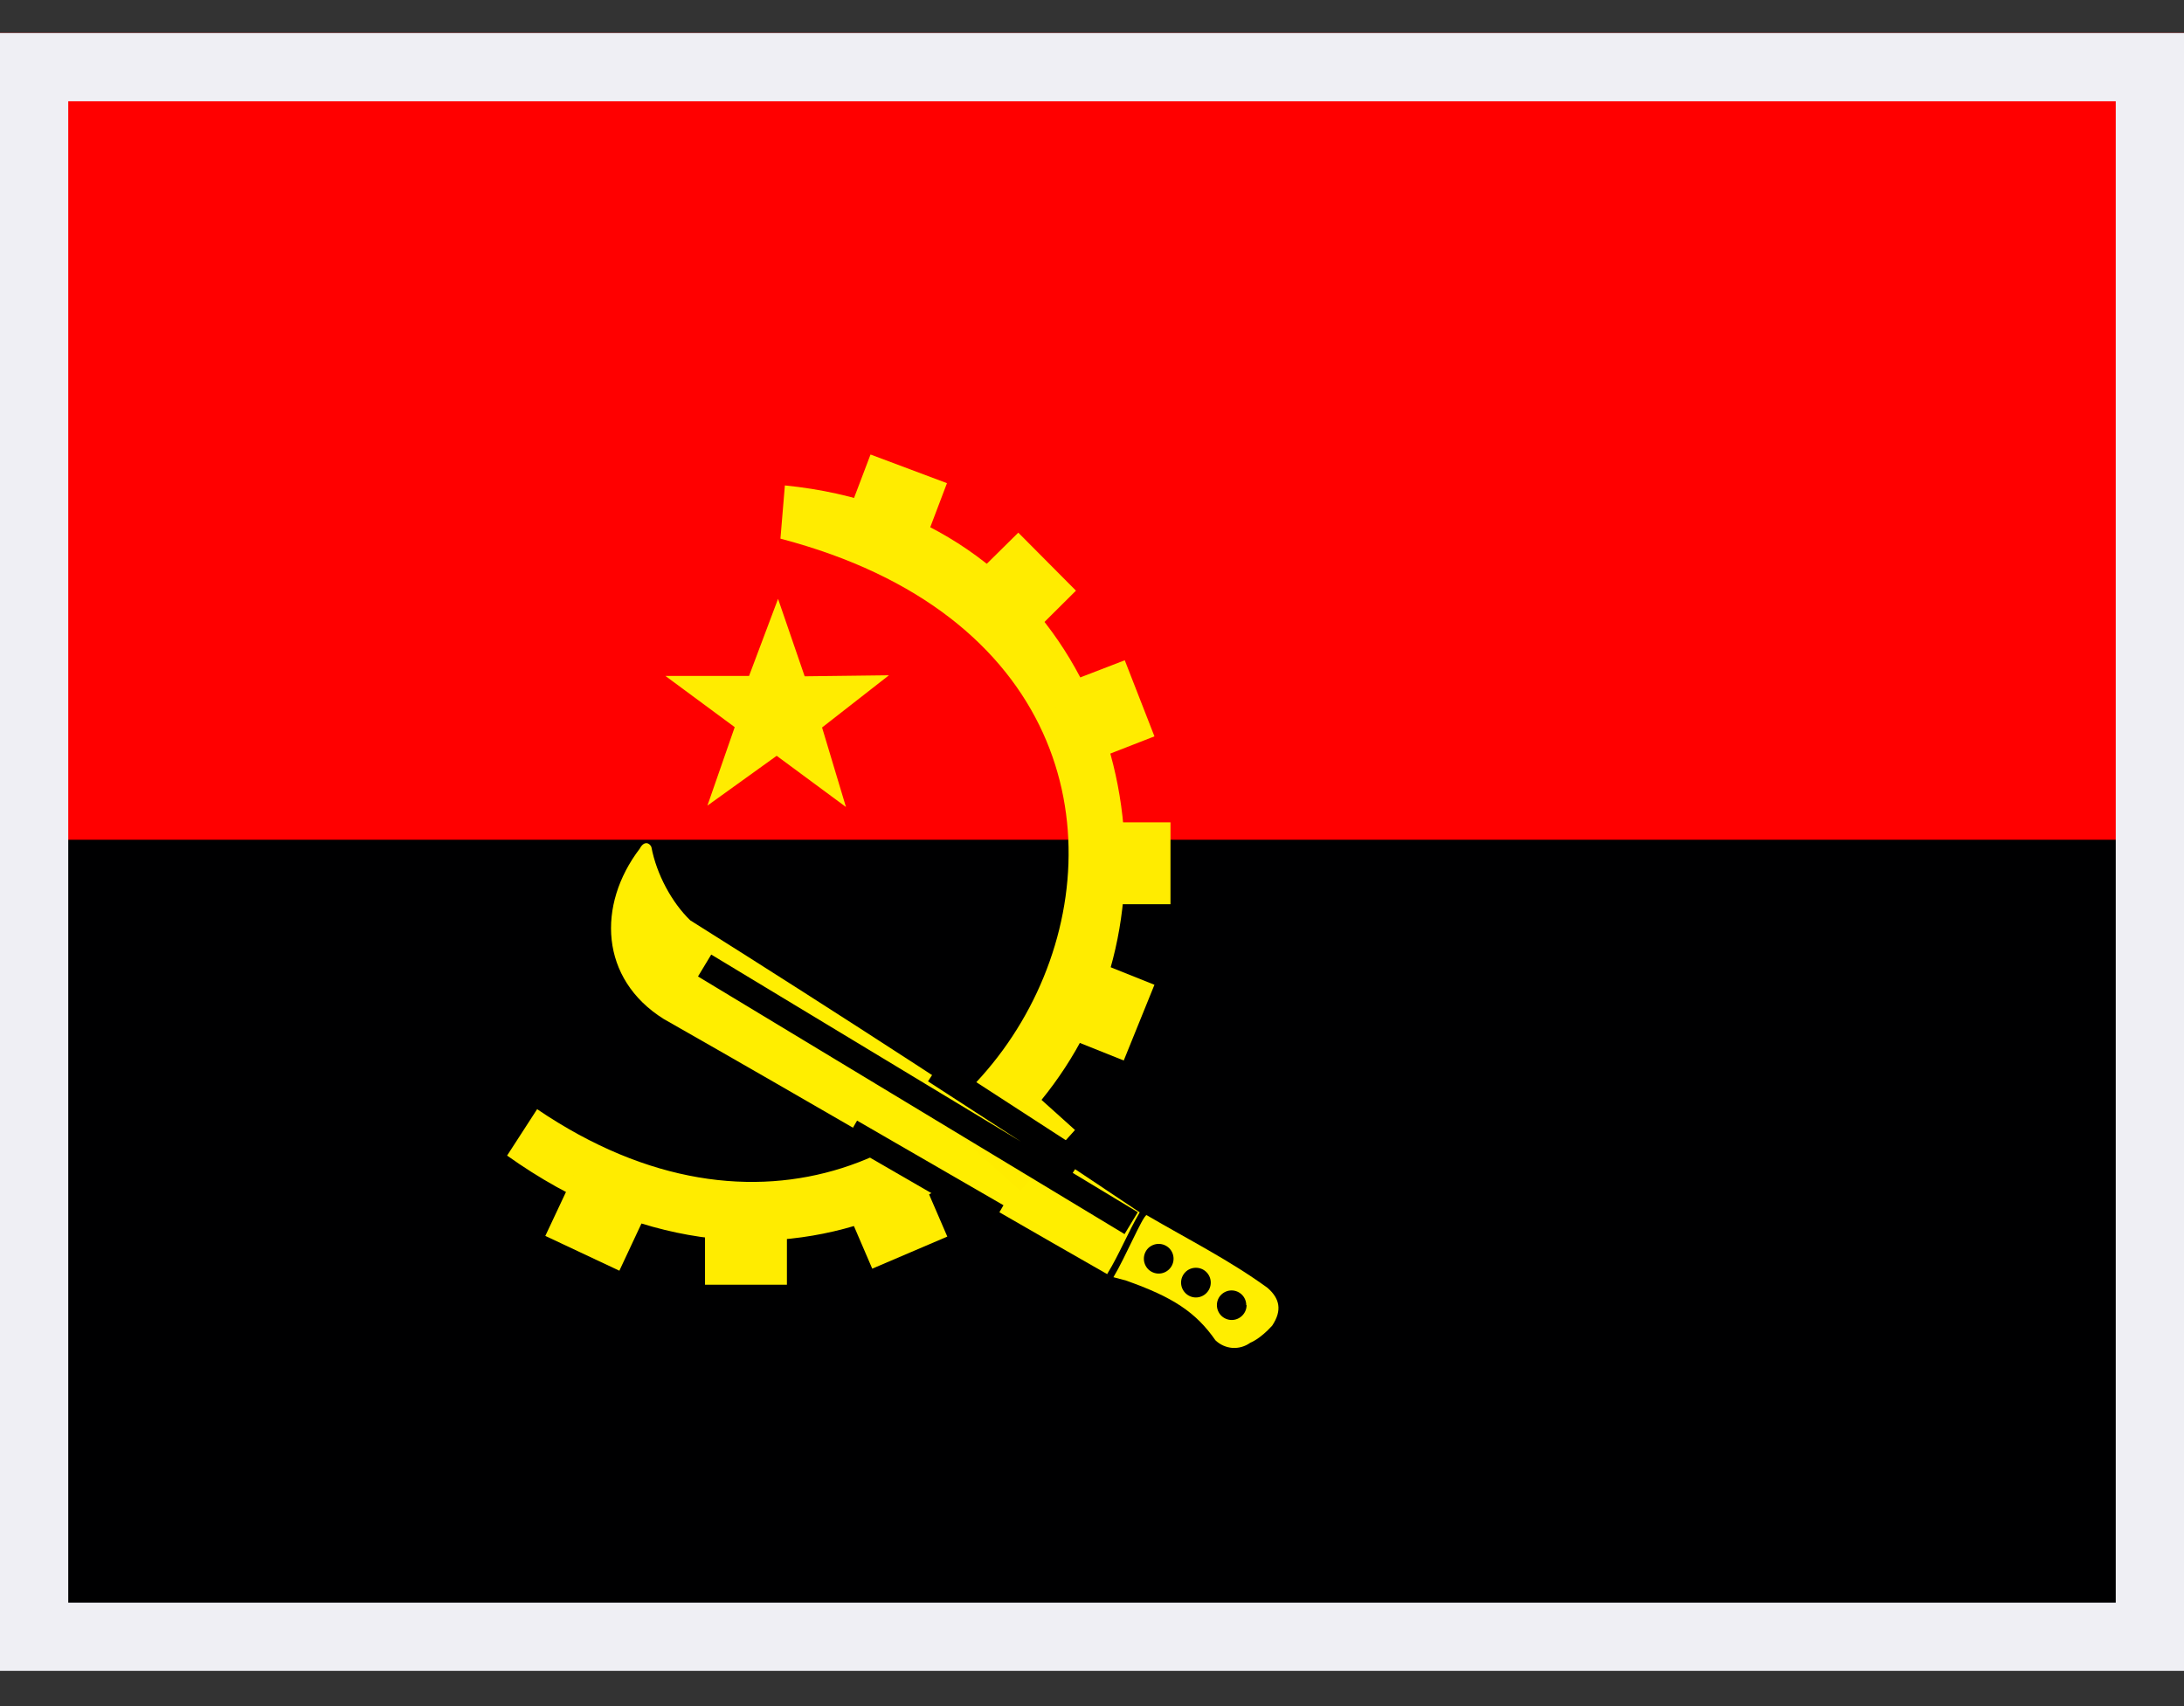
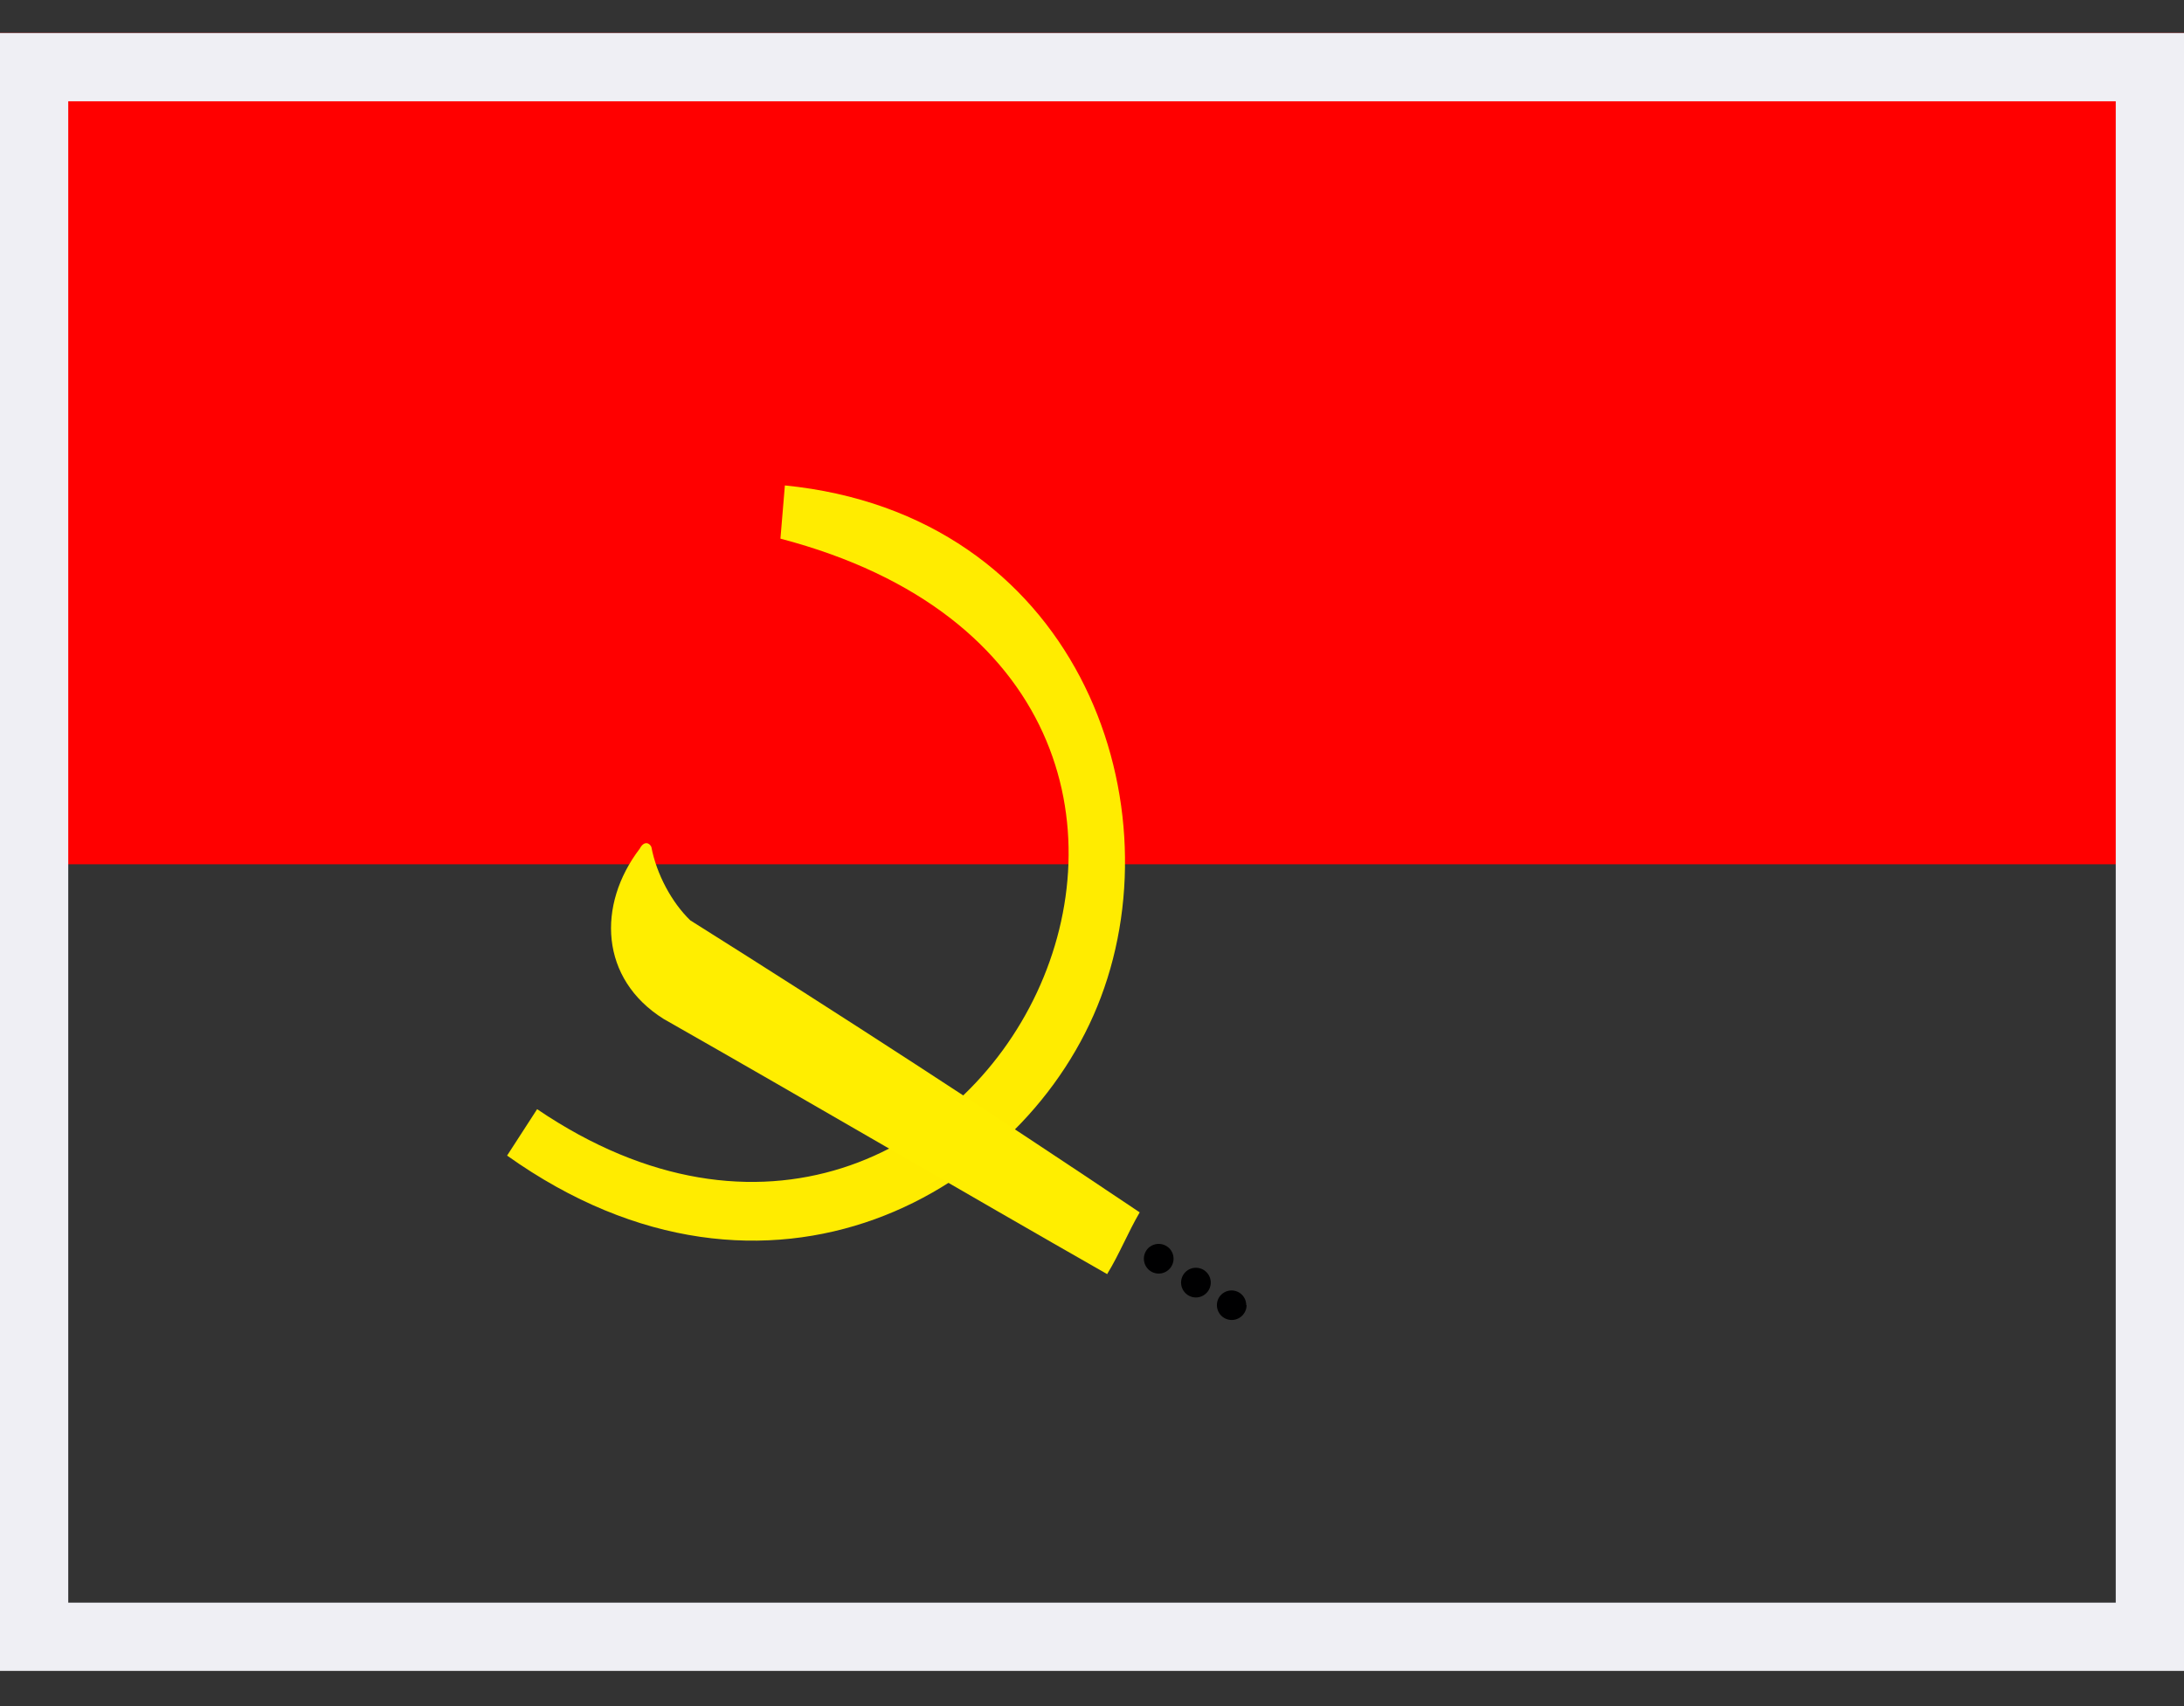
<svg xmlns="http://www.w3.org/2000/svg" width="32" height="25" viewBox="0 0 32 25" fill="none">
  <rect x="0" y="0" width="32" height="25" fill="#333333" stroke="none" />
  <g clip-path="url(#clip0_10240_77285)">
    <path fill-rule="evenodd" clip-rule="evenodd" d="M0 0.484H32V12.664H0V0.484Z" fill="#FF0000" />
-     <path fill-rule="evenodd" clip-rule="evenodd" d="M0 12.305H32V24.485H0V12.305Z" fill="#000001" />
    <path fill-rule="evenodd" clip-rule="evenodd" d="M11.435 7.893C19.695 10.058 14.385 20.673 7.87 16.253L7.43 16.933C11.265 19.663 15.06 17.463 16.13 14.613C17.24 11.673 15.75 7.538 11.5 7.113L11.435 7.893Z" fill="#FFEC00" />
-     <path fill-rule="evenodd" clip-rule="evenodd" d="M8.5 17.025L9.585 17.53L9.075 18.62L7.99 18.11L8.5 17.025ZM15.95 12.05H17.15V13.25H15.95V12.05ZM15.365 10.105L16.48 9.675L16.915 10.79L15.8 11.225L15.365 10.105ZM14.065 8.65L14.92 7.805L15.765 8.655L14.915 9.5L14.065 8.65ZM12.755 6.66L13.875 7.08L13.45 8.2L12.33 7.78L12.755 6.66ZM15.8 13.985L16.915 14.43L16.465 15.54L15.355 15.095L15.8 13.985ZM12.305 17.485L13.405 17.02L13.88 18.12L12.78 18.59L12.305 17.485ZM10.33 17.625H11.53V18.825H10.33V17.625ZM12.395 11.825L11.38 11.075L10.365 11.805L10.765 10.655L9.75 9.905H10.975L11.4 8.775L11.79 9.91L13.025 9.895L12.045 10.66L12.395 11.825Z" fill="#FFEC00" />
-     <path fill-rule="evenodd" clip-rule="evenodd" d="M16.799 17.805C16.739 17.825 16.489 18.425 16.314 18.715L16.5 18.765C17.18 19.005 17.52 19.225 17.809 19.64C17.877 19.705 17.965 19.744 18.058 19.751C18.151 19.757 18.244 19.73 18.32 19.675C18.32 19.675 18.459 19.625 18.64 19.425C18.79 19.2 18.75 19.025 18.57 18.87C18.02 18.47 17.424 18.17 16.799 17.805Z" fill="#FFEE00" />
    <path fill-rule="evenodd" clip-rule="evenodd" d="M18.265 19.124C18.265 19.182 18.242 19.237 18.201 19.278C18.16 19.319 18.105 19.342 18.047 19.342C17.99 19.342 17.934 19.319 17.893 19.278C17.853 19.237 17.83 19.182 17.83 19.124C17.83 19.067 17.852 19.012 17.893 18.972C17.933 18.932 17.988 18.909 18.045 18.909C18.102 18.909 18.157 18.932 18.197 18.972C18.237 19.012 18.26 19.067 18.26 19.124H18.265ZM17.195 18.444C17.195 18.502 17.172 18.557 17.131 18.598C17.09 18.639 17.035 18.662 16.977 18.662C16.92 18.662 16.864 18.639 16.823 18.598C16.783 18.557 16.76 18.502 16.76 18.444C16.76 18.386 16.783 18.331 16.823 18.29C16.864 18.25 16.92 18.227 16.977 18.227C17.035 18.227 17.09 18.25 17.131 18.29C17.172 18.331 17.195 18.386 17.195 18.444ZM17.74 18.794C17.74 18.852 17.717 18.907 17.676 18.948C17.635 18.989 17.58 19.012 17.522 19.012C17.465 19.012 17.409 18.989 17.369 18.948C17.328 18.907 17.305 18.852 17.305 18.794C17.305 18.736 17.328 18.681 17.369 18.64C17.409 18.599 17.465 18.577 17.522 18.577C17.58 18.577 17.635 18.599 17.676 18.64C17.717 18.681 17.74 18.736 17.74 18.794Z" fill="#000001" />
    <path fill-rule="evenodd" clip-rule="evenodd" d="M16.224 18.671C14.094 17.456 11.859 16.145 9.724 14.931C8.789 14.345 8.744 13.261 9.374 12.435C9.434 12.32 9.514 12.345 9.544 12.411C9.619 12.81 9.844 13.226 10.114 13.486C12.331 14.88 14.526 16.306 16.699 17.765C16.529 18.055 16.399 18.381 16.224 18.666V18.671Z" fill="#FFEE00" />
-     <path fill-rule="evenodd" clip-rule="evenodd" d="M14.861 15.758L15.751 16.558L14.95 17.448L14.06 16.648L14.861 15.758Z" fill="#FFEC00" />
-     <path d="M16.574 17.923L10.324 14.148M15.804 17.053L13.699 15.688M14.609 17.823L12.464 16.583" stroke="black" stroke-width="0.375" />
  </g>
  <rect x="0.5" y="0.984" width="31" height="23" stroke="#EFEFF4" />
  <defs>
    <clipPath id="clip0_10240_77285">
      <rect y="0.484" width="32" height="24" fill="white" />
    </clipPath>
  </defs>
</svg>